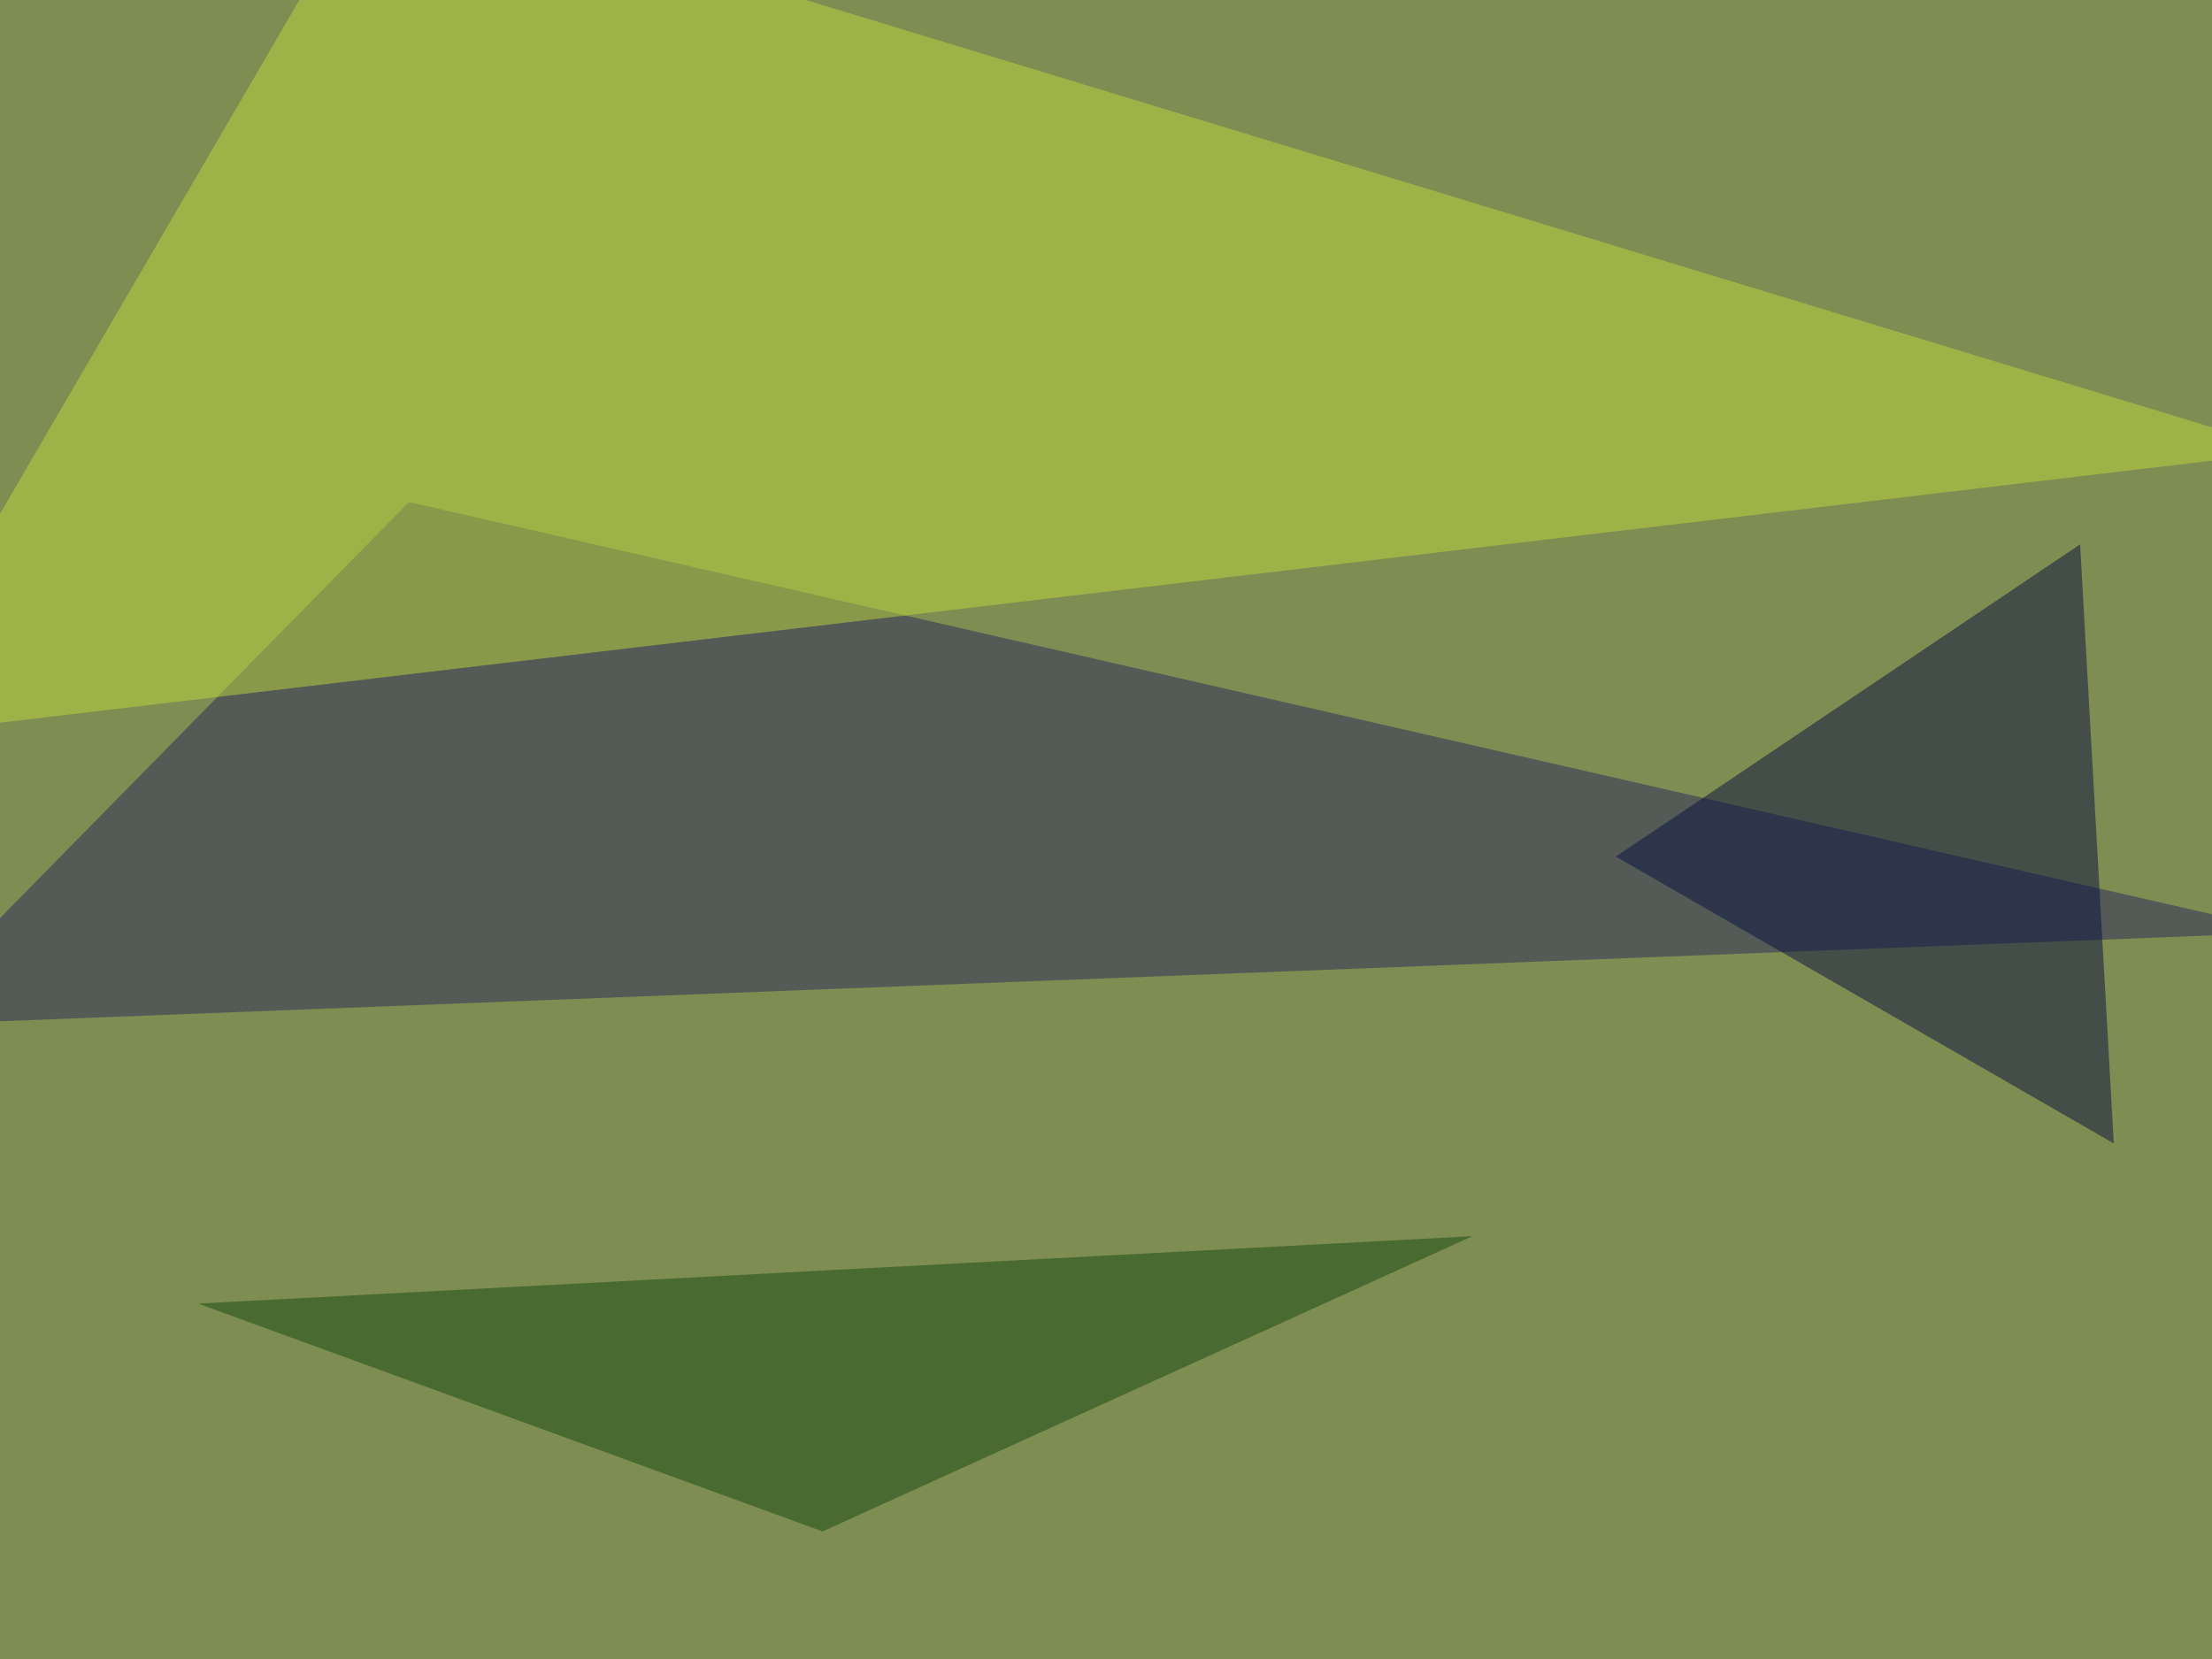
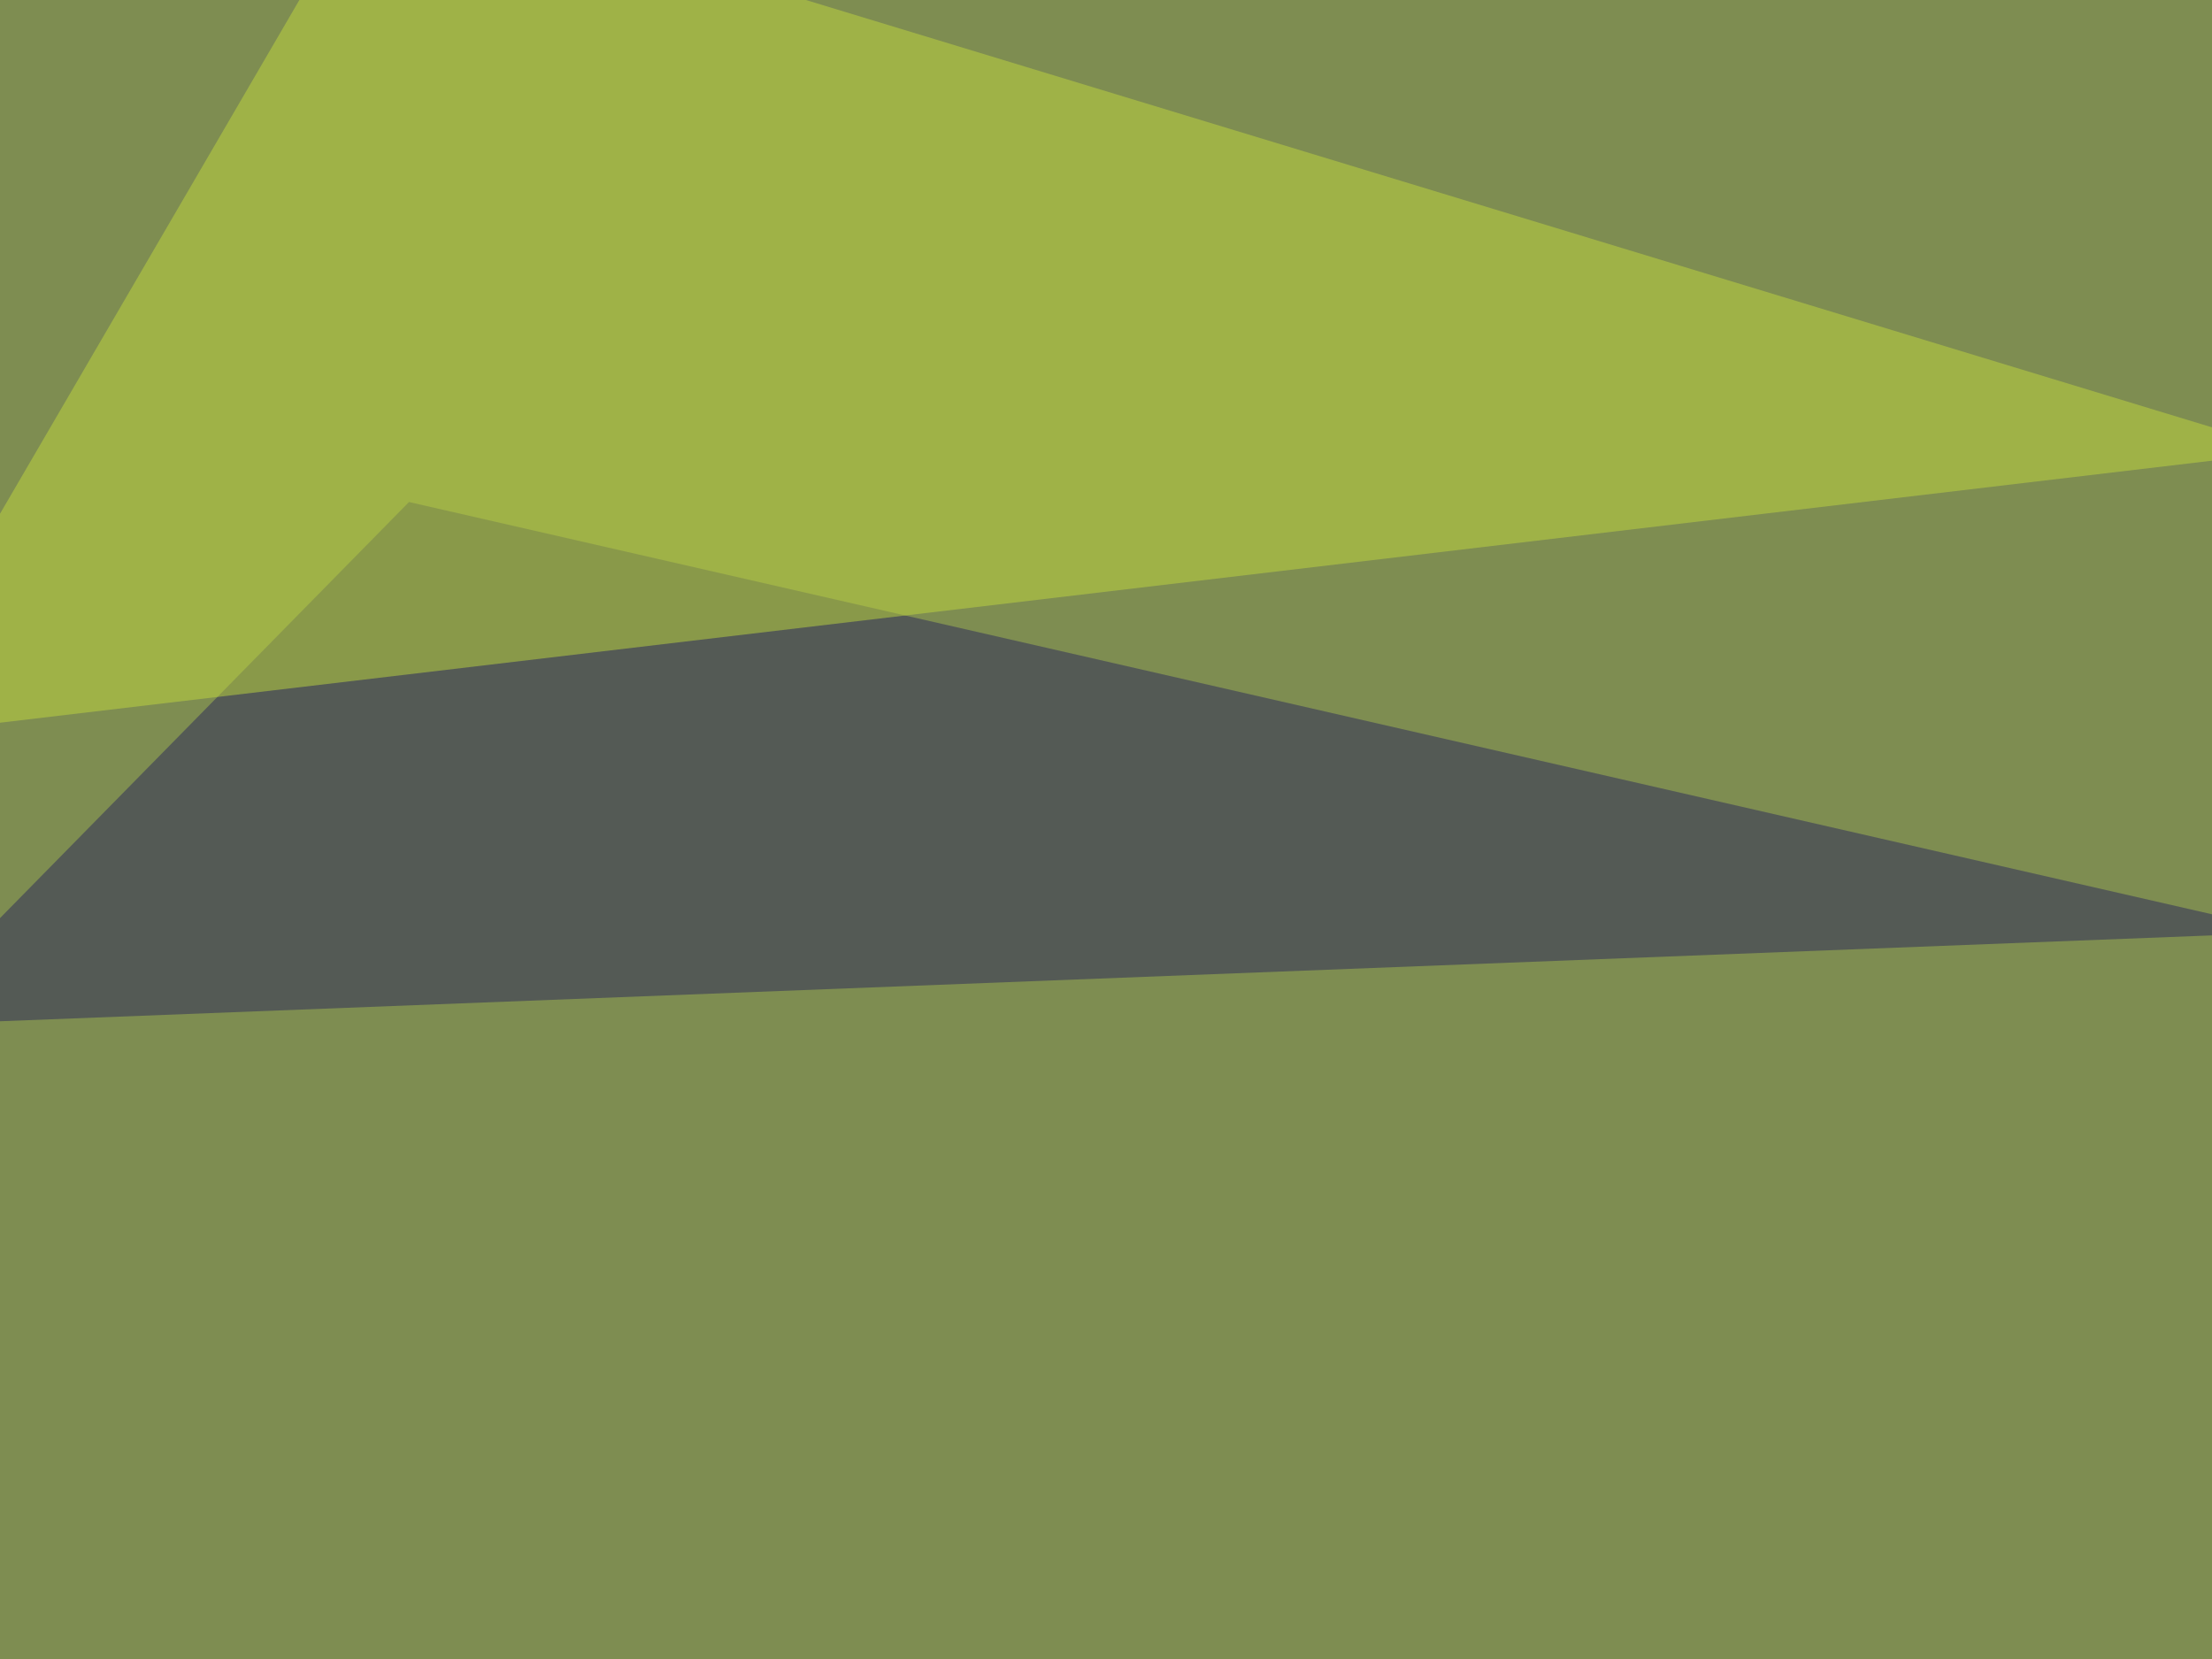
<svg xmlns="http://www.w3.org/2000/svg" width="768" height="576">
  <filter id="a">
    <feGaussianBlur stdDeviation="55" />
  </filter>
  <rect width="100%" height="100%" fill="#7e8d51" />
  <g filter="url(#a)">
    <g fill-opacity=".5">
      <path fill="#2a285b" d="M795.4 323.7l-832 32.3L142 174.3z" />
      <path fill="#c0d93f" d="M795.4 156.7l-665-202.1-175.8 301.7z" />
-       <path fill="#091040" d="M733.9 397l-11.7-208L561 297.4z" />
-       <path fill="#154910" d="M511.2 429.2L68.8 452.6l216.8 79.1z" />
    </g>
  </g>
</svg>